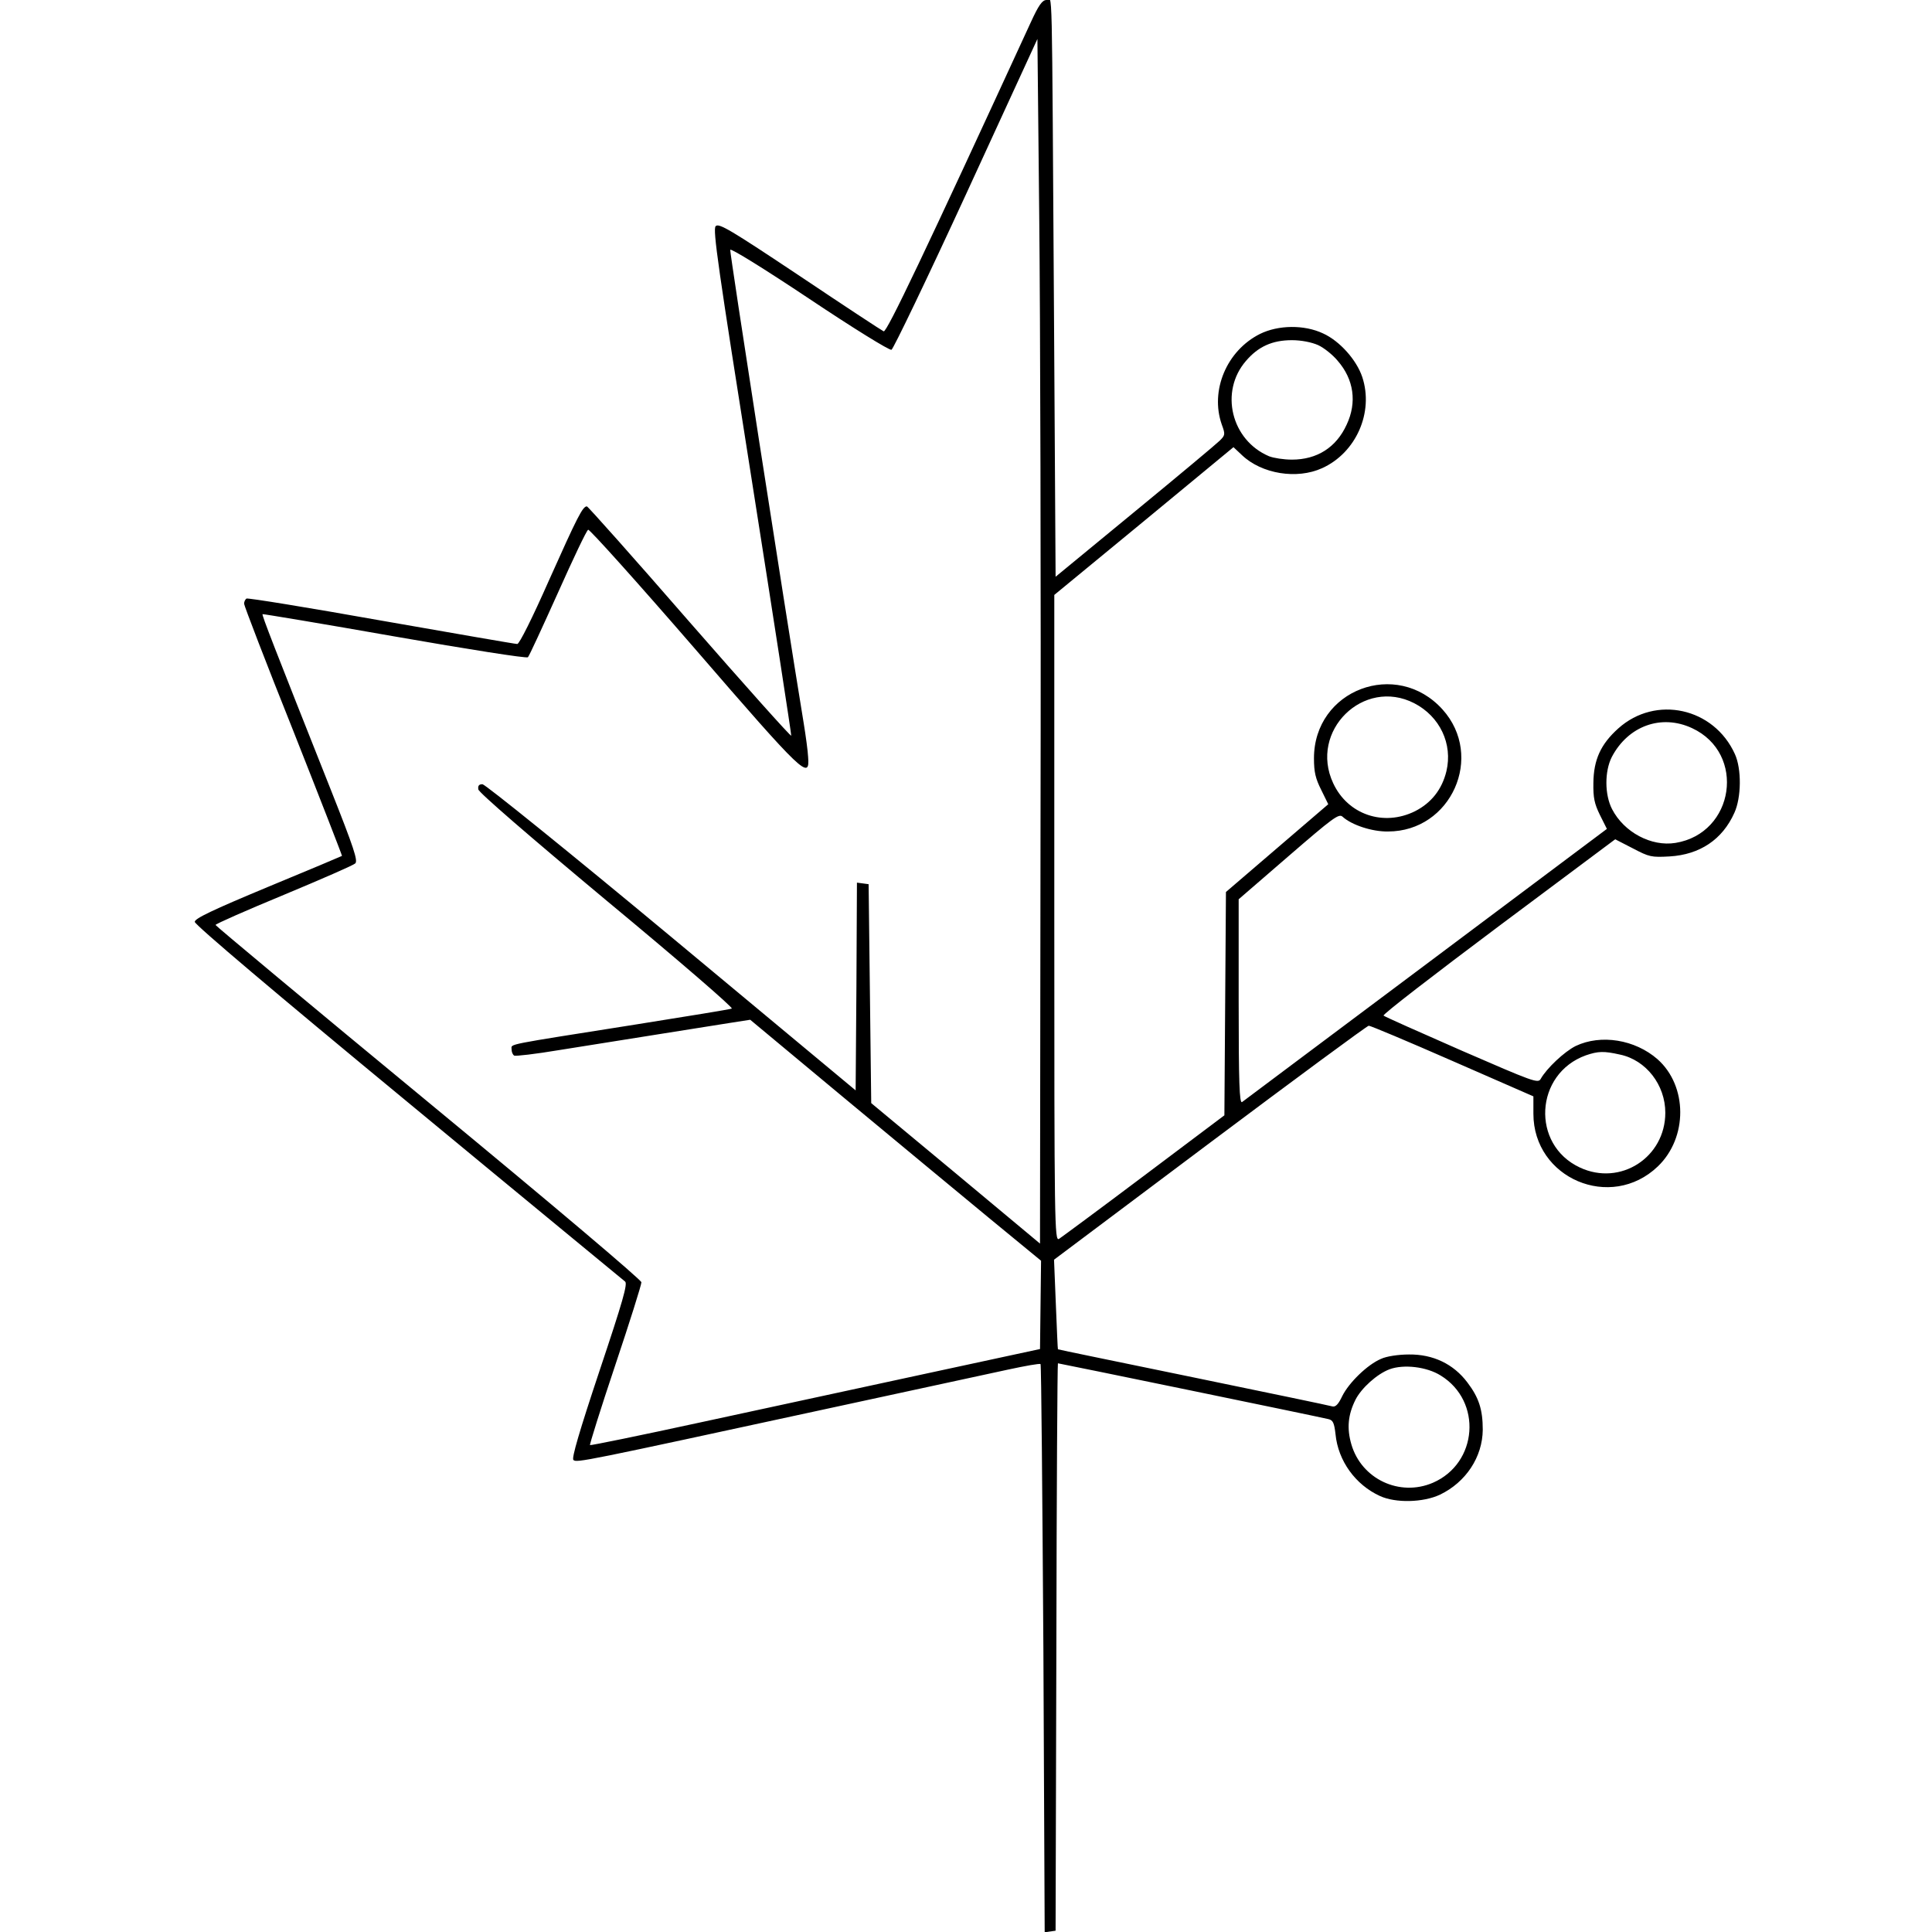
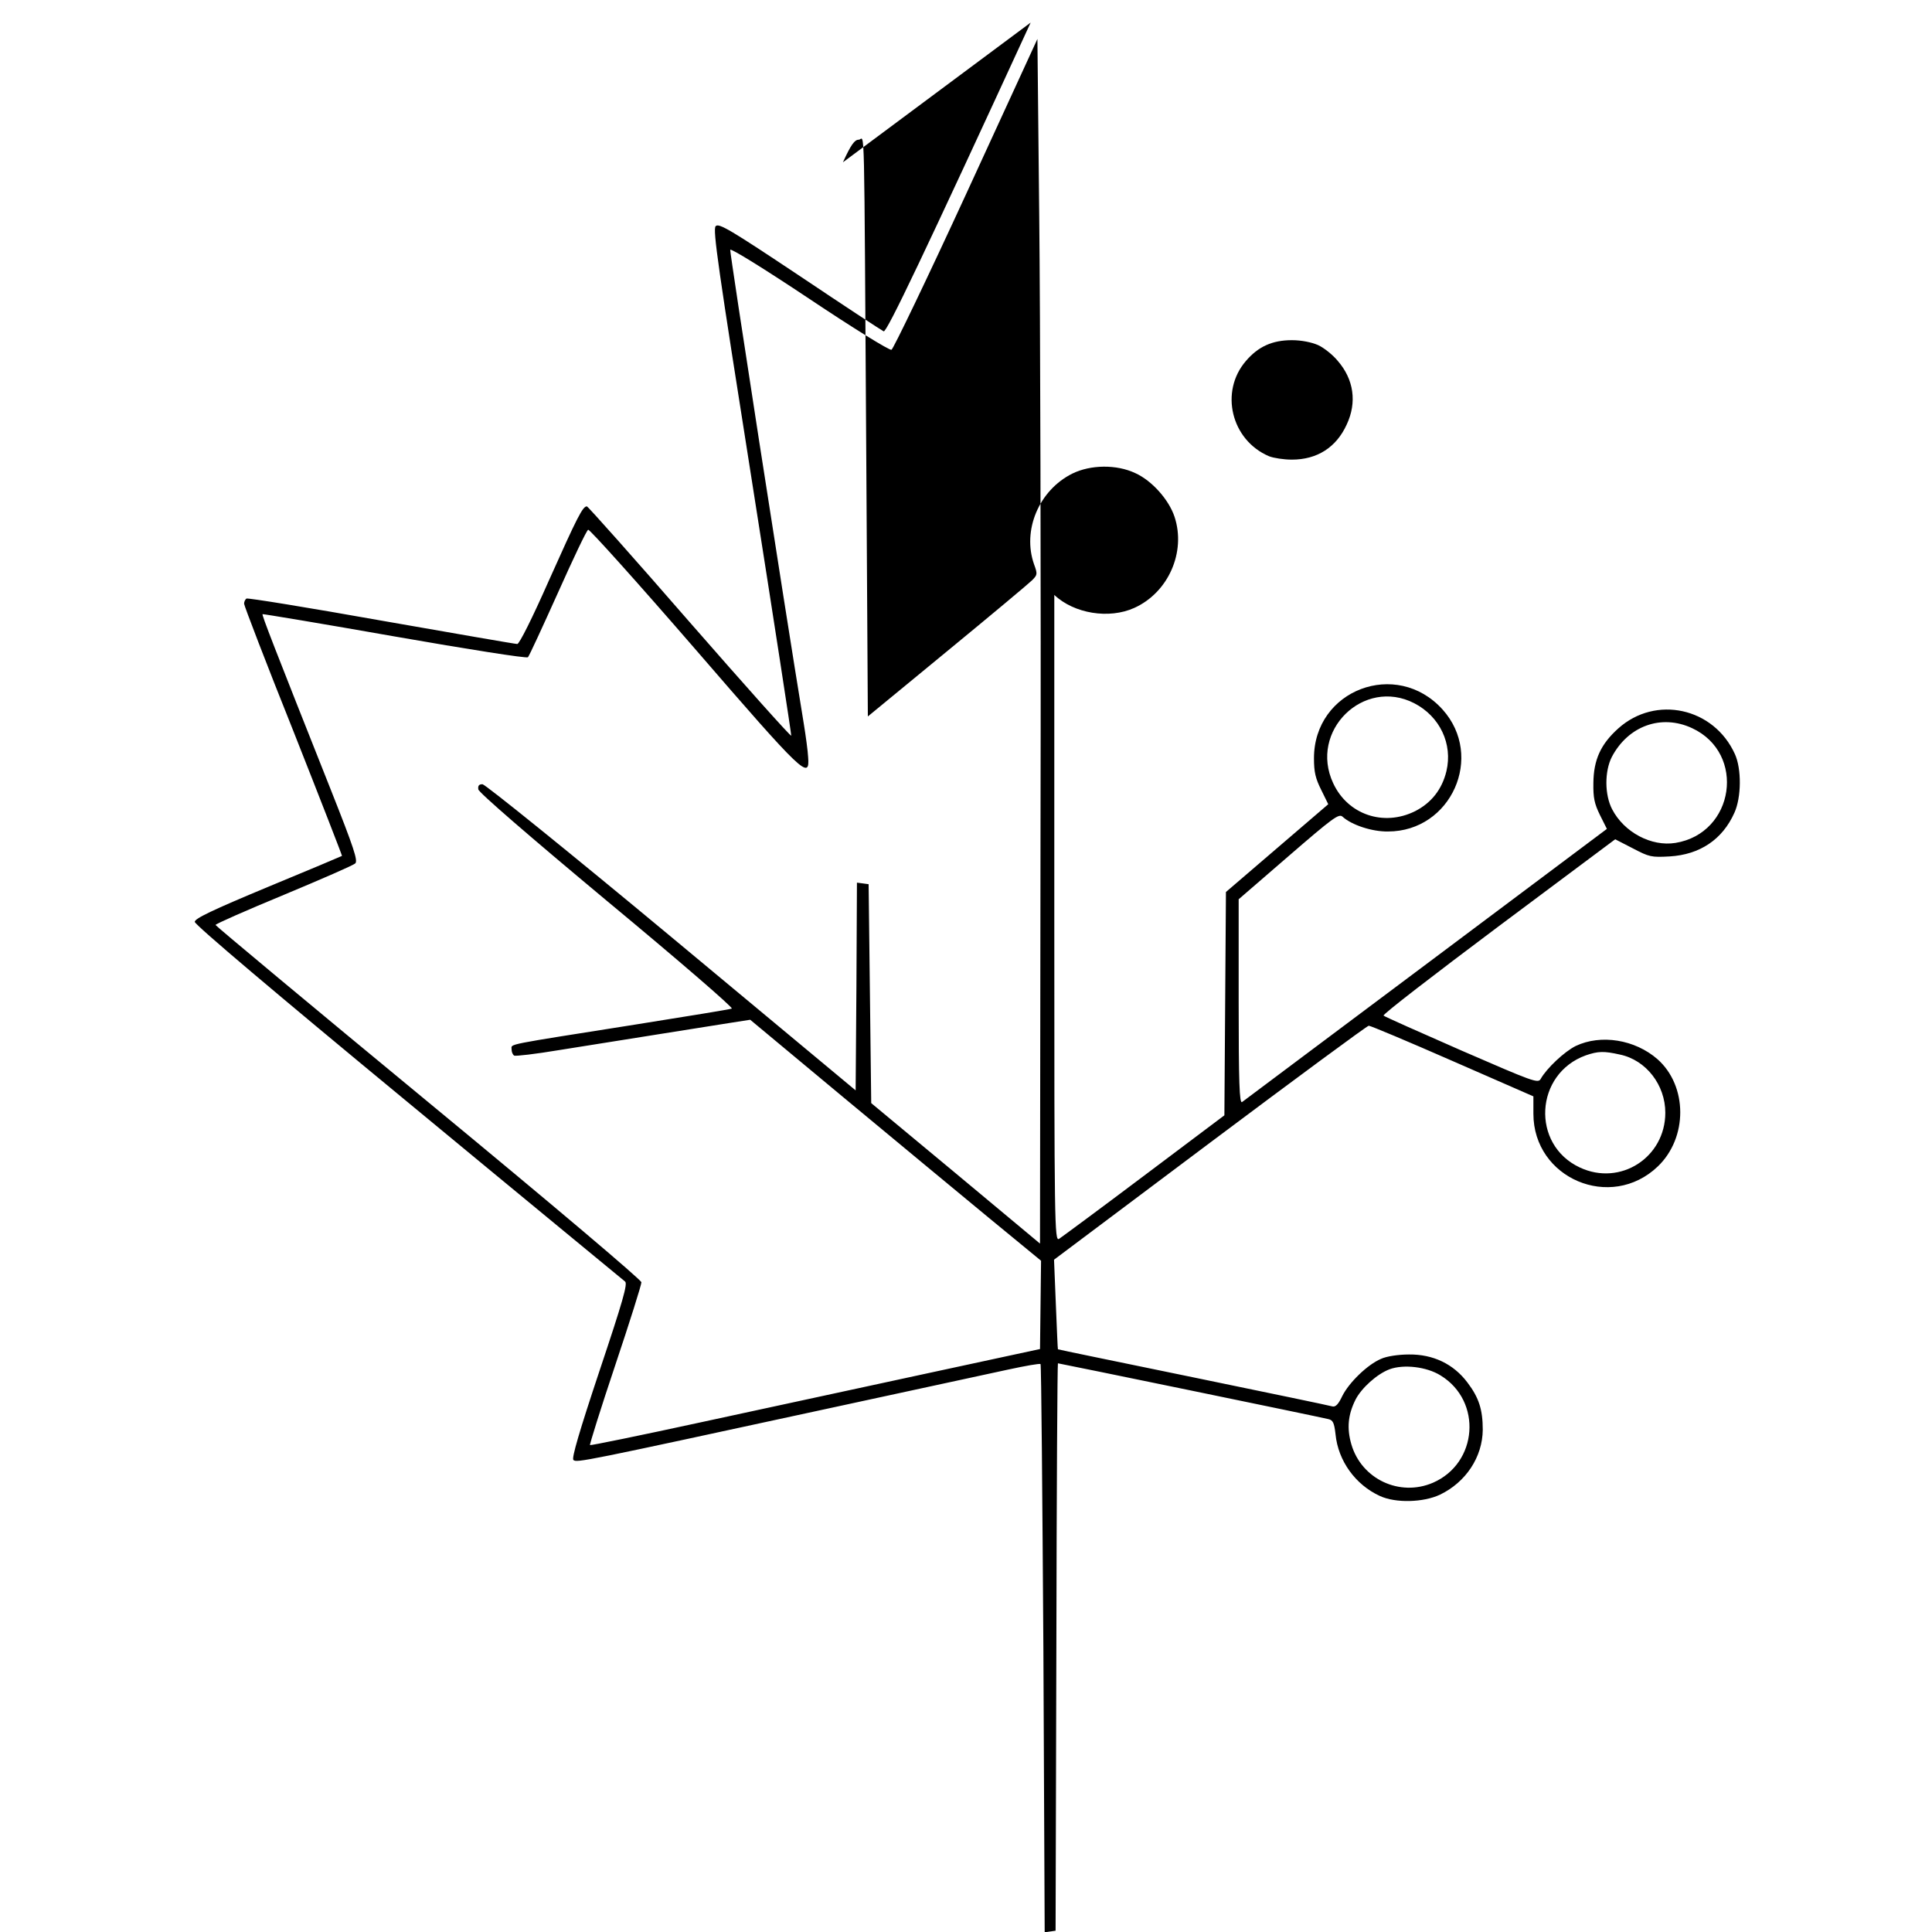
<svg xmlns="http://www.w3.org/2000/svg" height="744pt" preserveAspectRatio="xMidYMid meet" viewBox="0 0 744 744" width="744pt">
-   <path d="m3969 7353c-409-889-554-1193-566-1189-7 3-153 99-323 213-267 178-312 205-324 192-12-12 10-161 140-984 84-533 152-974 151-978-1-5-177 192-391 437-213 245-392 446-396 446-16 0-36-39-146-285-64-145-114-245-122-245s-243 41-523 90c-281 50-514 88-520 85-5-4-9-12-9-20 0-7 85-229 190-491 104-263 188-479 187-480s-129-55-284-119c-216-90-283-122-283-135 0-11 312-275 822-696 452-374 828-683 835-689 11-8-9-77-98-343-78-234-108-337-101-344 12-12 35-7 977 197 319 69 633 137 698 151s121 24 124 21 7-497 11-1097l5-1091 21 3 21 3 3 1093c1 600 4 1092 6 1092 5 0 1006-206 1042-215 17-4 22-14 27-58 10-103 77-195 171-238 61-28 167-25 231 5 100 48 164 145 165 250 0 78-15 124-59 182-54 72-133 109-225 108-41 0-87-7-108-17-52-22-123-91-149-143-15-32-26-43-38-40-9 3-250 53-536 112s-521 107-521 108c-1 0-4 78-8 173l-7 172 600 450c331 248 606 451 612 451 7 0 152-61 323-136l311-136v-67c0-249 298-376 479-203 116 111 115 310-1 413-87 76-218 97-315 51-44-22-112-86-135-127-10-18-30-10-304 109-162 71-297 131-301 135-5 4 195 158 442 343l450 336 68-35c63-33 71-35 142-31 116 7 203 65 249 168 27 59 28 169 2 226-81 179-305 228-449 99-68-61-95-121-96-210-1-57 4-80 25-123l27-54-697-522c-383-287-702-525-708-530-10-6-13 74-13 387v394l192 166c170 147 194 165 208 152 35-32 114-58 175-57 243 0 373 289 210 470-177 196-495 76-495-188 0-54 6-78 28-122l27-55-197-169-197-169-3-430-3-430-310-233c-170-128-318-237-327-243-17-9-18 52-18 1235v1245l345 284 345 285 33-31c76-72 211-94 308-50 131 59 200 215 155 351-22 66-87 139-151 168-72 34-172 33-243-2-128-64-193-218-147-349 14-38 13-41-8-62-12-12-159-135-327-273l-305-251-6 983c-9 1381-5 1238-29 1238-16 0-30-19-61-87zm38-3065-2-1637-325 271-325 270-5 421-5 422-22 3-23 3-2-400-3-400-709 590c-392 326-718 589-728 589-14 0-18-6-16-20 2-12 195-179 496-430 275-228 488-412 480-414-7-3-173-30-368-61-512-81-480-74-480-95 0-11 4-21 10-25 5-3 82 6 172 21 243 39 573 91 660 105l77 12 358-298c197-164 449-372 560-464l202-166-2-170-2-170-445-96c-245-53-634-137-865-187-230-50-421-89-423-87s41 140 97 307 101 310 101 320c0 9-334 292-820 693-451 372-820 680-820 683 0 4 118 56 263 116 144 60 268 114 275 121 11 10-5 59-93 281-222 559-267 675-264 679 2 1 231-37 509-86 280-49 508-85 513-80s56 116 115 247c59 132 111 242 117 244 5 3 190-203 410-457 421-487 444-508 437-418-1 22-9 81-17 130-80 488-285 1813-283 1823 2 7 131-73 305-189 166-111 308-199 316-196 7 3 137 273 288 601l274 596 7-683c4-375 7-1419 5-2319zm1069 1823c22-10 56-37 75-60 63-72 75-161 35-246-40-88-114-135-211-135-31 0-70 6-88 13-146 62-191 249-89 367 47 55 101 80 177 80 37 0 76-8 101-19zm370-1379c99-51 149-157 124-262-17-70-58-122-121-154-121-60-259-13-315 108-94 201 117 408 312 308zm1070-96c209-97 164-405-64-442-93-15-198 41-244 130-29 56-29 146-1 201 63 120 191 166 309 111zm-278-1257c101-21 175-117 175-224 0-172-173-284-329-211-189 88-174 361 23 432 47 16 69 17 131 3zm-690-1236c161-99 143-338-30-413-128-55-275 14-314 148-18 62-13 114 16 172 23 45 83 99 131 117 54 20 143 10 197-24z" transform="matrix(.1 0 0 -.1 0 744)" />
+   <path d="m3969 7353c-409-889-554-1193-566-1189-7 3-153 99-323 213-267 178-312 205-324 192-12-12 10-161 140-984 84-533 152-974 151-978-1-5-177 192-391 437-213 245-392 446-396 446-16 0-36-39-146-285-64-145-114-245-122-245s-243 41-523 90c-281 50-514 88-520 85-5-4-9-12-9-20 0-7 85-229 190-491 104-263 188-479 187-480s-129-55-284-119c-216-90-283-122-283-135 0-11 312-275 822-696 452-374 828-683 835-689 11-8-9-77-98-343-78-234-108-337-101-344 12-12 35-7 977 197 319 69 633 137 698 151s121 24 124 21 7-497 11-1097l5-1091 21 3 21 3 3 1093c1 600 4 1092 6 1092 5 0 1006-206 1042-215 17-4 22-14 27-58 10-103 77-195 171-238 61-28 167-25 231 5 100 48 164 145 165 250 0 78-15 124-59 182-54 72-133 109-225 108-41 0-87-7-108-17-52-22-123-91-149-143-15-32-26-43-38-40-9 3-250 53-536 112s-521 107-521 108c-1 0-4 78-8 173l-7 172 600 450c331 248 606 451 612 451 7 0 152-61 323-136l311-136v-67c0-249 298-376 479-203 116 111 115 310-1 413-87 76-218 97-315 51-44-22-112-86-135-127-10-18-30-10-304 109-162 71-297 131-301 135-5 4 195 158 442 343l450 336 68-35c63-33 71-35 142-31 116 7 203 65 249 168 27 59 28 169 2 226-81 179-305 228-449 99-68-61-95-121-96-210-1-57 4-80 25-123l27-54-697-522c-383-287-702-525-708-530-10-6-13 74-13 387v394l192 166c170 147 194 165 208 152 35-32 114-58 175-57 243 0 373 289 210 470-177 196-495 76-495-188 0-54 6-78 28-122l27-55-197-169-197-169-3-430-3-430-310-233c-170-128-318-237-327-243-17-9-18 52-18 1235v1245c76-72 211-94 308-50 131 59 200 215 155 351-22 66-87 139-151 168-72 34-172 33-243-2-128-64-193-218-147-349 14-38 13-41-8-62-12-12-159-135-327-273l-305-251-6 983c-9 1381-5 1238-29 1238-16 0-30-19-61-87zm38-3065-2-1637-325 271-325 270-5 421-5 422-22 3-23 3-2-400-3-400-709 590c-392 326-718 589-728 589-14 0-18-6-16-20 2-12 195-179 496-430 275-228 488-412 480-414-7-3-173-30-368-61-512-81-480-74-480-95 0-11 4-21 10-25 5-3 82 6 172 21 243 39 573 91 660 105l77 12 358-298c197-164 449-372 560-464l202-166-2-170-2-170-445-96c-245-53-634-137-865-187-230-50-421-89-423-87s41 140 97 307 101 310 101 320c0 9-334 292-820 693-451 372-820 680-820 683 0 4 118 56 263 116 144 60 268 114 275 121 11 10-5 59-93 281-222 559-267 675-264 679 2 1 231-37 509-86 280-49 508-85 513-80s56 116 115 247c59 132 111 242 117 244 5 3 190-203 410-457 421-487 444-508 437-418-1 22-9 81-17 130-80 488-285 1813-283 1823 2 7 131-73 305-189 166-111 308-199 316-196 7 3 137 273 288 601l274 596 7-683c4-375 7-1419 5-2319zm1069 1823c22-10 56-37 75-60 63-72 75-161 35-246-40-88-114-135-211-135-31 0-70 6-88 13-146 62-191 249-89 367 47 55 101 80 177 80 37 0 76-8 101-19zm370-1379c99-51 149-157 124-262-17-70-58-122-121-154-121-60-259-13-315 108-94 201 117 408 312 308zm1070-96c209-97 164-405-64-442-93-15-198 41-244 130-29 56-29 146-1 201 63 120 191 166 309 111zm-278-1257c101-21 175-117 175-224 0-172-173-284-329-211-189 88-174 361 23 432 47 16 69 17 131 3zm-690-1236c161-99 143-338-30-413-128-55-275 14-314 148-18 62-13 114 16 172 23 45 83 99 131 117 54 20 143 10 197-24z" transform="matrix(.1 0 0 -.1 0 744)" />
</svg>